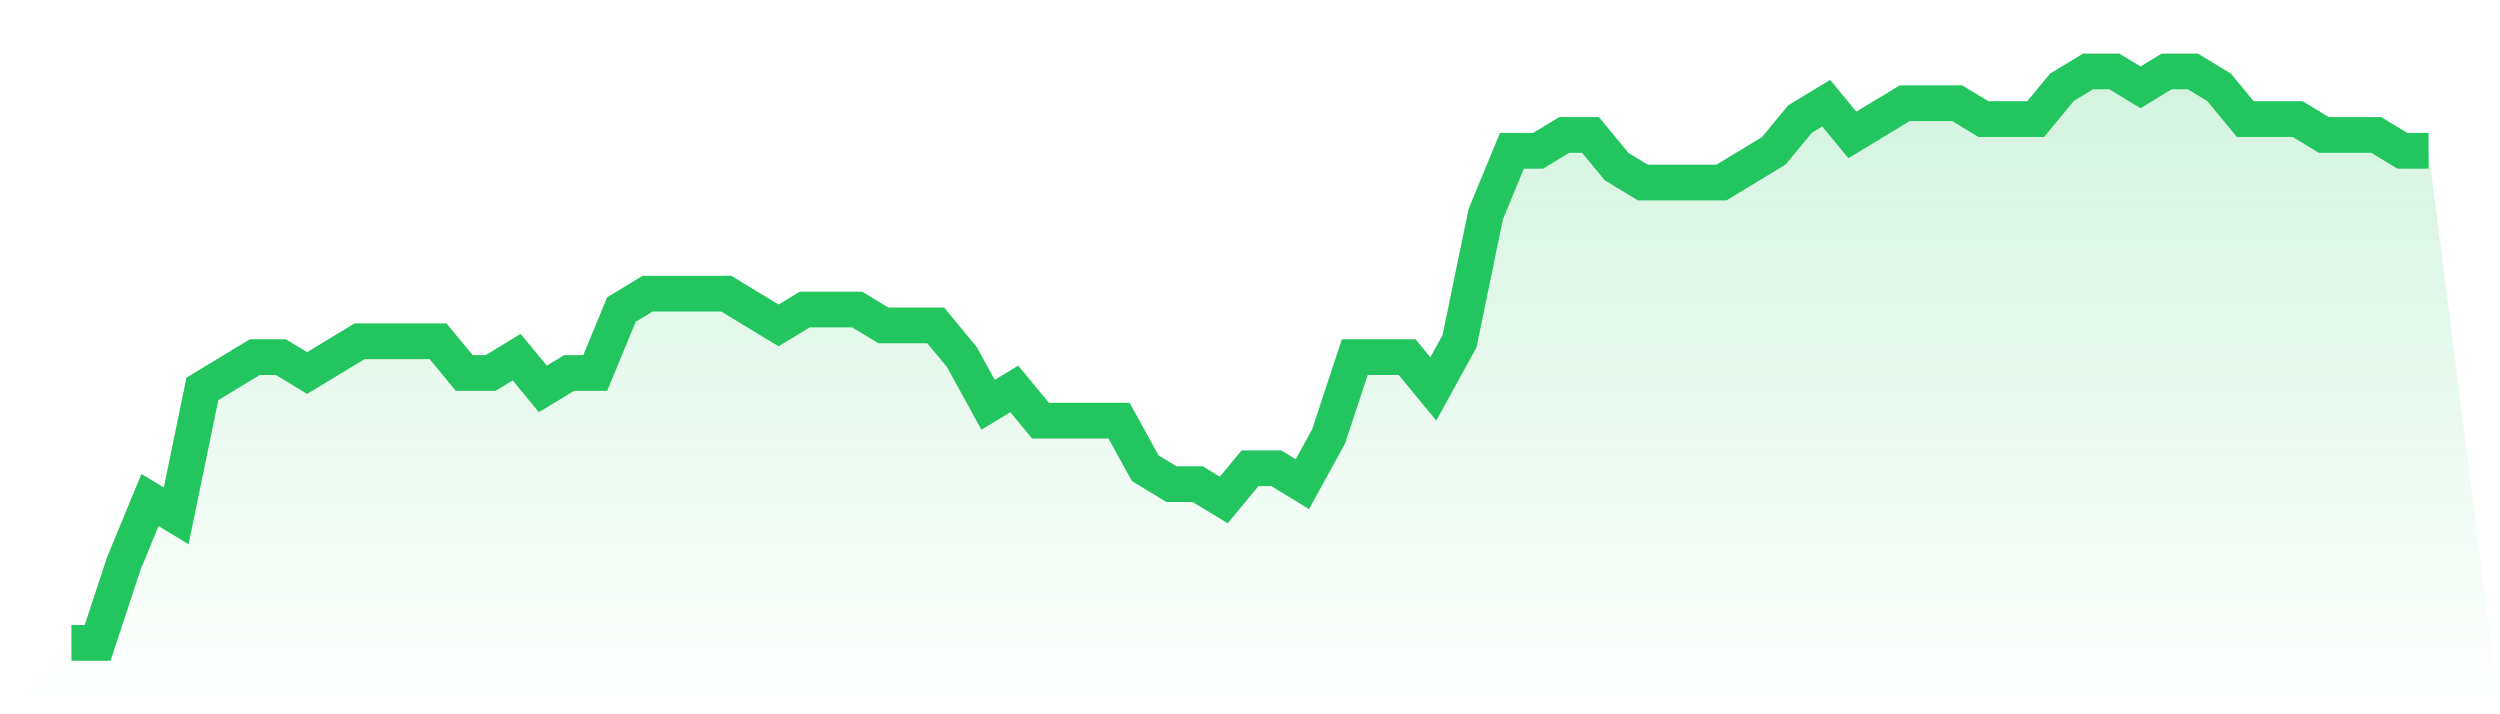
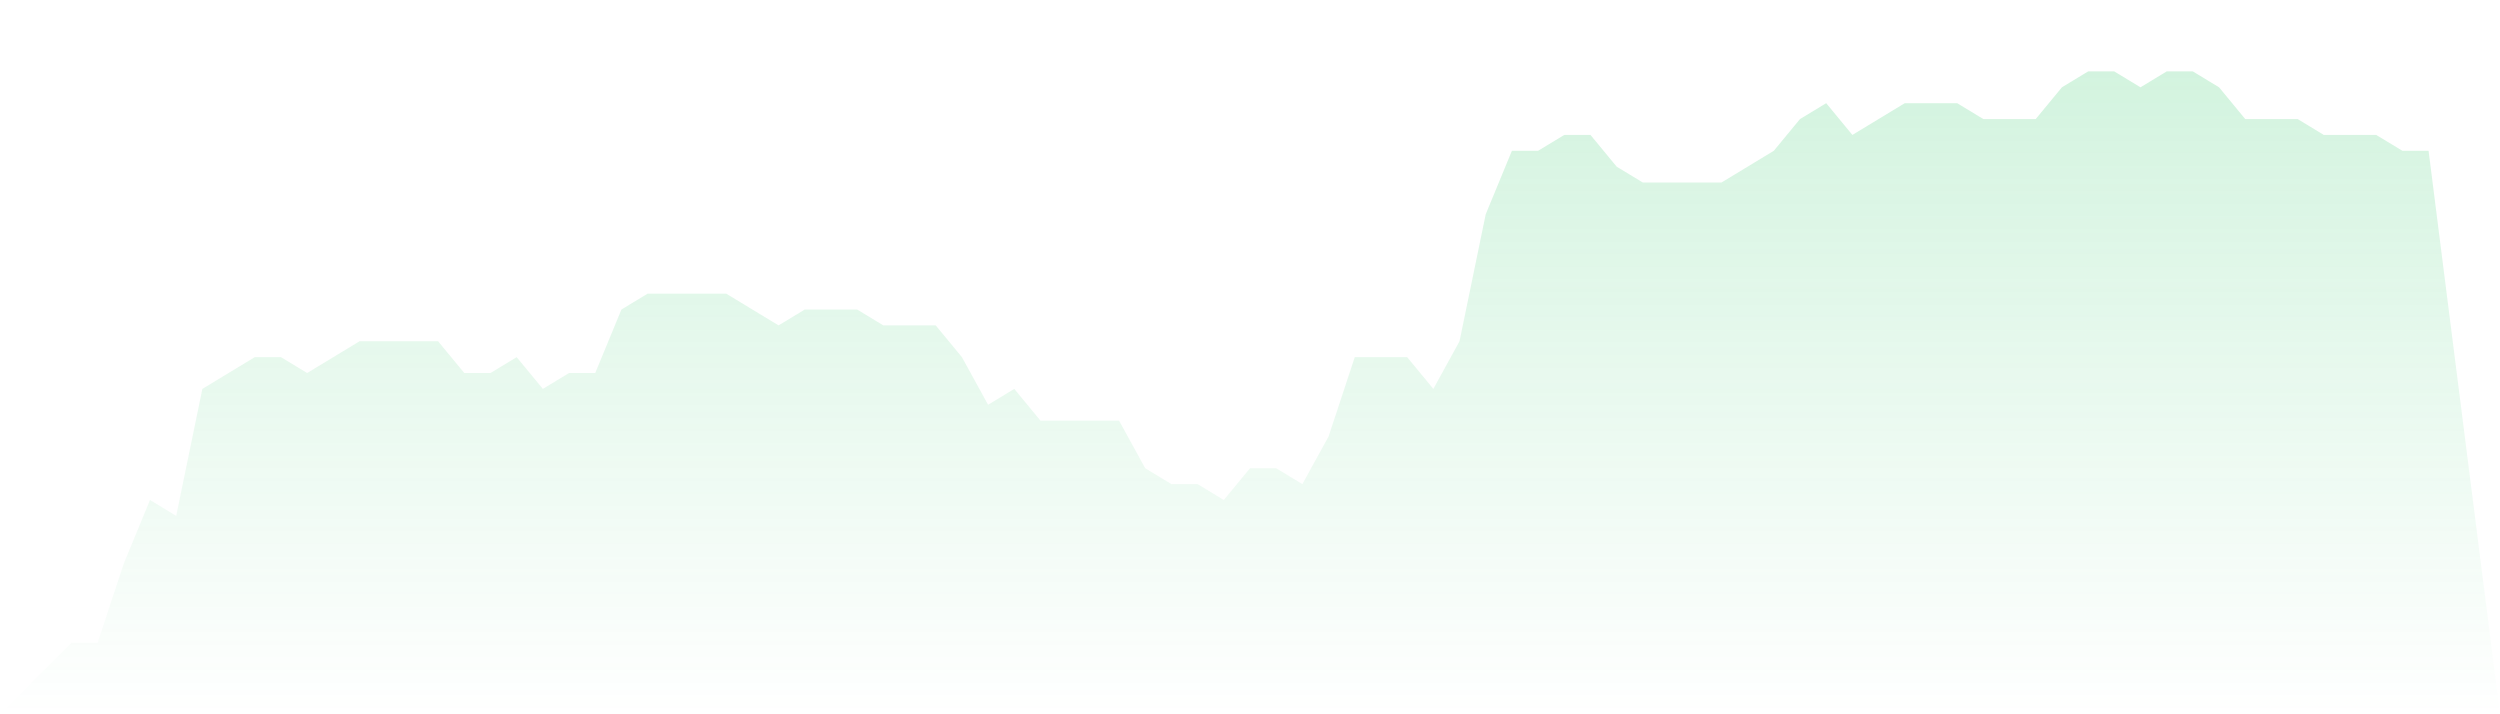
<svg xmlns="http://www.w3.org/2000/svg" viewBox="0 0 140 40">
  <defs>
    <linearGradient id="gradient" x1="0" x2="0" y1="0" y2="1">
      <stop offset="0%" stop-color="#22c55e" stop-opacity="0.2" />
      <stop offset="100%" stop-color="#22c55e" stop-opacity="0" />
    </linearGradient>
  </defs>
  <path d="M4,36 L4,36 L5.467,36 L6.933,31.556 L8.4,28 L9.867,28.889 L11.333,21.778 L12.8,20.889 L14.267,20 L15.733,20 L17.2,20.889 L18.667,20 L20.133,19.111 L21.6,19.111 L23.067,19.111 L24.533,19.111 L26,20.889 L27.467,20.889 L28.933,20 L30.4,21.778 L31.867,20.889 L33.333,20.889 L34.8,17.333 L36.267,16.444 L37.733,16.444 L39.2,16.444 L40.667,16.444 L42.133,17.333 L43.6,18.222 L45.067,17.333 L46.533,17.333 L48,17.333 L49.467,18.222 L50.933,18.222 L52.4,18.222 L53.867,20 L55.333,22.667 L56.8,21.778 L58.267,23.556 L59.733,23.556 L61.2,23.556 L62.667,23.556 L64.133,26.222 L65.6,27.111 L67.067,27.111 L68.533,28 L70,26.222 L71.467,26.222 L72.933,27.111 L74.4,24.444 L75.867,20 L77.333,20 L78.8,20 L80.267,21.778 L81.733,19.111 L83.2,12 L84.667,8.444 L86.133,8.444 L87.6,7.556 L89.067,7.556 L90.533,9.333 L92,10.222 L93.467,10.222 L94.933,10.222 L96.4,10.222 L97.867,9.333 L99.333,8.444 L100.8,6.667 L102.267,5.778 L103.733,7.556 L105.2,6.667 L106.667,5.778 L108.133,5.778 L109.6,5.778 L111.067,6.667 L112.533,6.667 L114,6.667 L115.467,4.889 L116.933,4 L118.4,4 L119.867,4.889 L121.333,4 L122.8,4 L124.267,4.889 L125.733,6.667 L127.2,6.667 L128.667,6.667 L130.133,7.556 L131.6,7.556 L133.067,7.556 L134.533,8.444 L136,8.444 L140,40 L0,40 z" fill="url(#gradient)" />
-   <path d="M4,36 L4,36 L5.467,36 L6.933,31.556 L8.4,28 L9.867,28.889 L11.333,21.778 L12.8,20.889 L14.267,20 L15.733,20 L17.2,20.889 L18.667,20 L20.133,19.111 L21.6,19.111 L23.067,19.111 L24.533,19.111 L26,20.889 L27.467,20.889 L28.933,20 L30.4,21.778 L31.867,20.889 L33.333,20.889 L34.8,17.333 L36.267,16.444 L37.733,16.444 L39.2,16.444 L40.667,16.444 L42.133,17.333 L43.6,18.222 L45.067,17.333 L46.533,17.333 L48,17.333 L49.467,18.222 L50.933,18.222 L52.4,18.222 L53.867,20 L55.333,22.667 L56.8,21.778 L58.267,23.556 L59.733,23.556 L61.2,23.556 L62.667,23.556 L64.133,26.222 L65.6,27.111 L67.067,27.111 L68.533,28 L70,26.222 L71.467,26.222 L72.933,27.111 L74.4,24.444 L75.867,20 L77.333,20 L78.8,20 L80.267,21.778 L81.733,19.111 L83.2,12 L84.667,8.444 L86.133,8.444 L87.6,7.556 L89.067,7.556 L90.533,9.333 L92,10.222 L93.467,10.222 L94.933,10.222 L96.4,10.222 L97.867,9.333 L99.333,8.444 L100.8,6.667 L102.267,5.778 L103.733,7.556 L105.2,6.667 L106.667,5.778 L108.133,5.778 L109.6,5.778 L111.067,6.667 L112.533,6.667 L114,6.667 L115.467,4.889 L116.933,4 L118.4,4 L119.867,4.889 L121.333,4 L122.8,4 L124.267,4.889 L125.733,6.667 L127.2,6.667 L128.667,6.667 L130.133,7.556 L131.6,7.556 L133.067,7.556 L134.533,8.444 L136,8.444" fill="none" stroke="#22c55e" stroke-width="2" />
</svg>